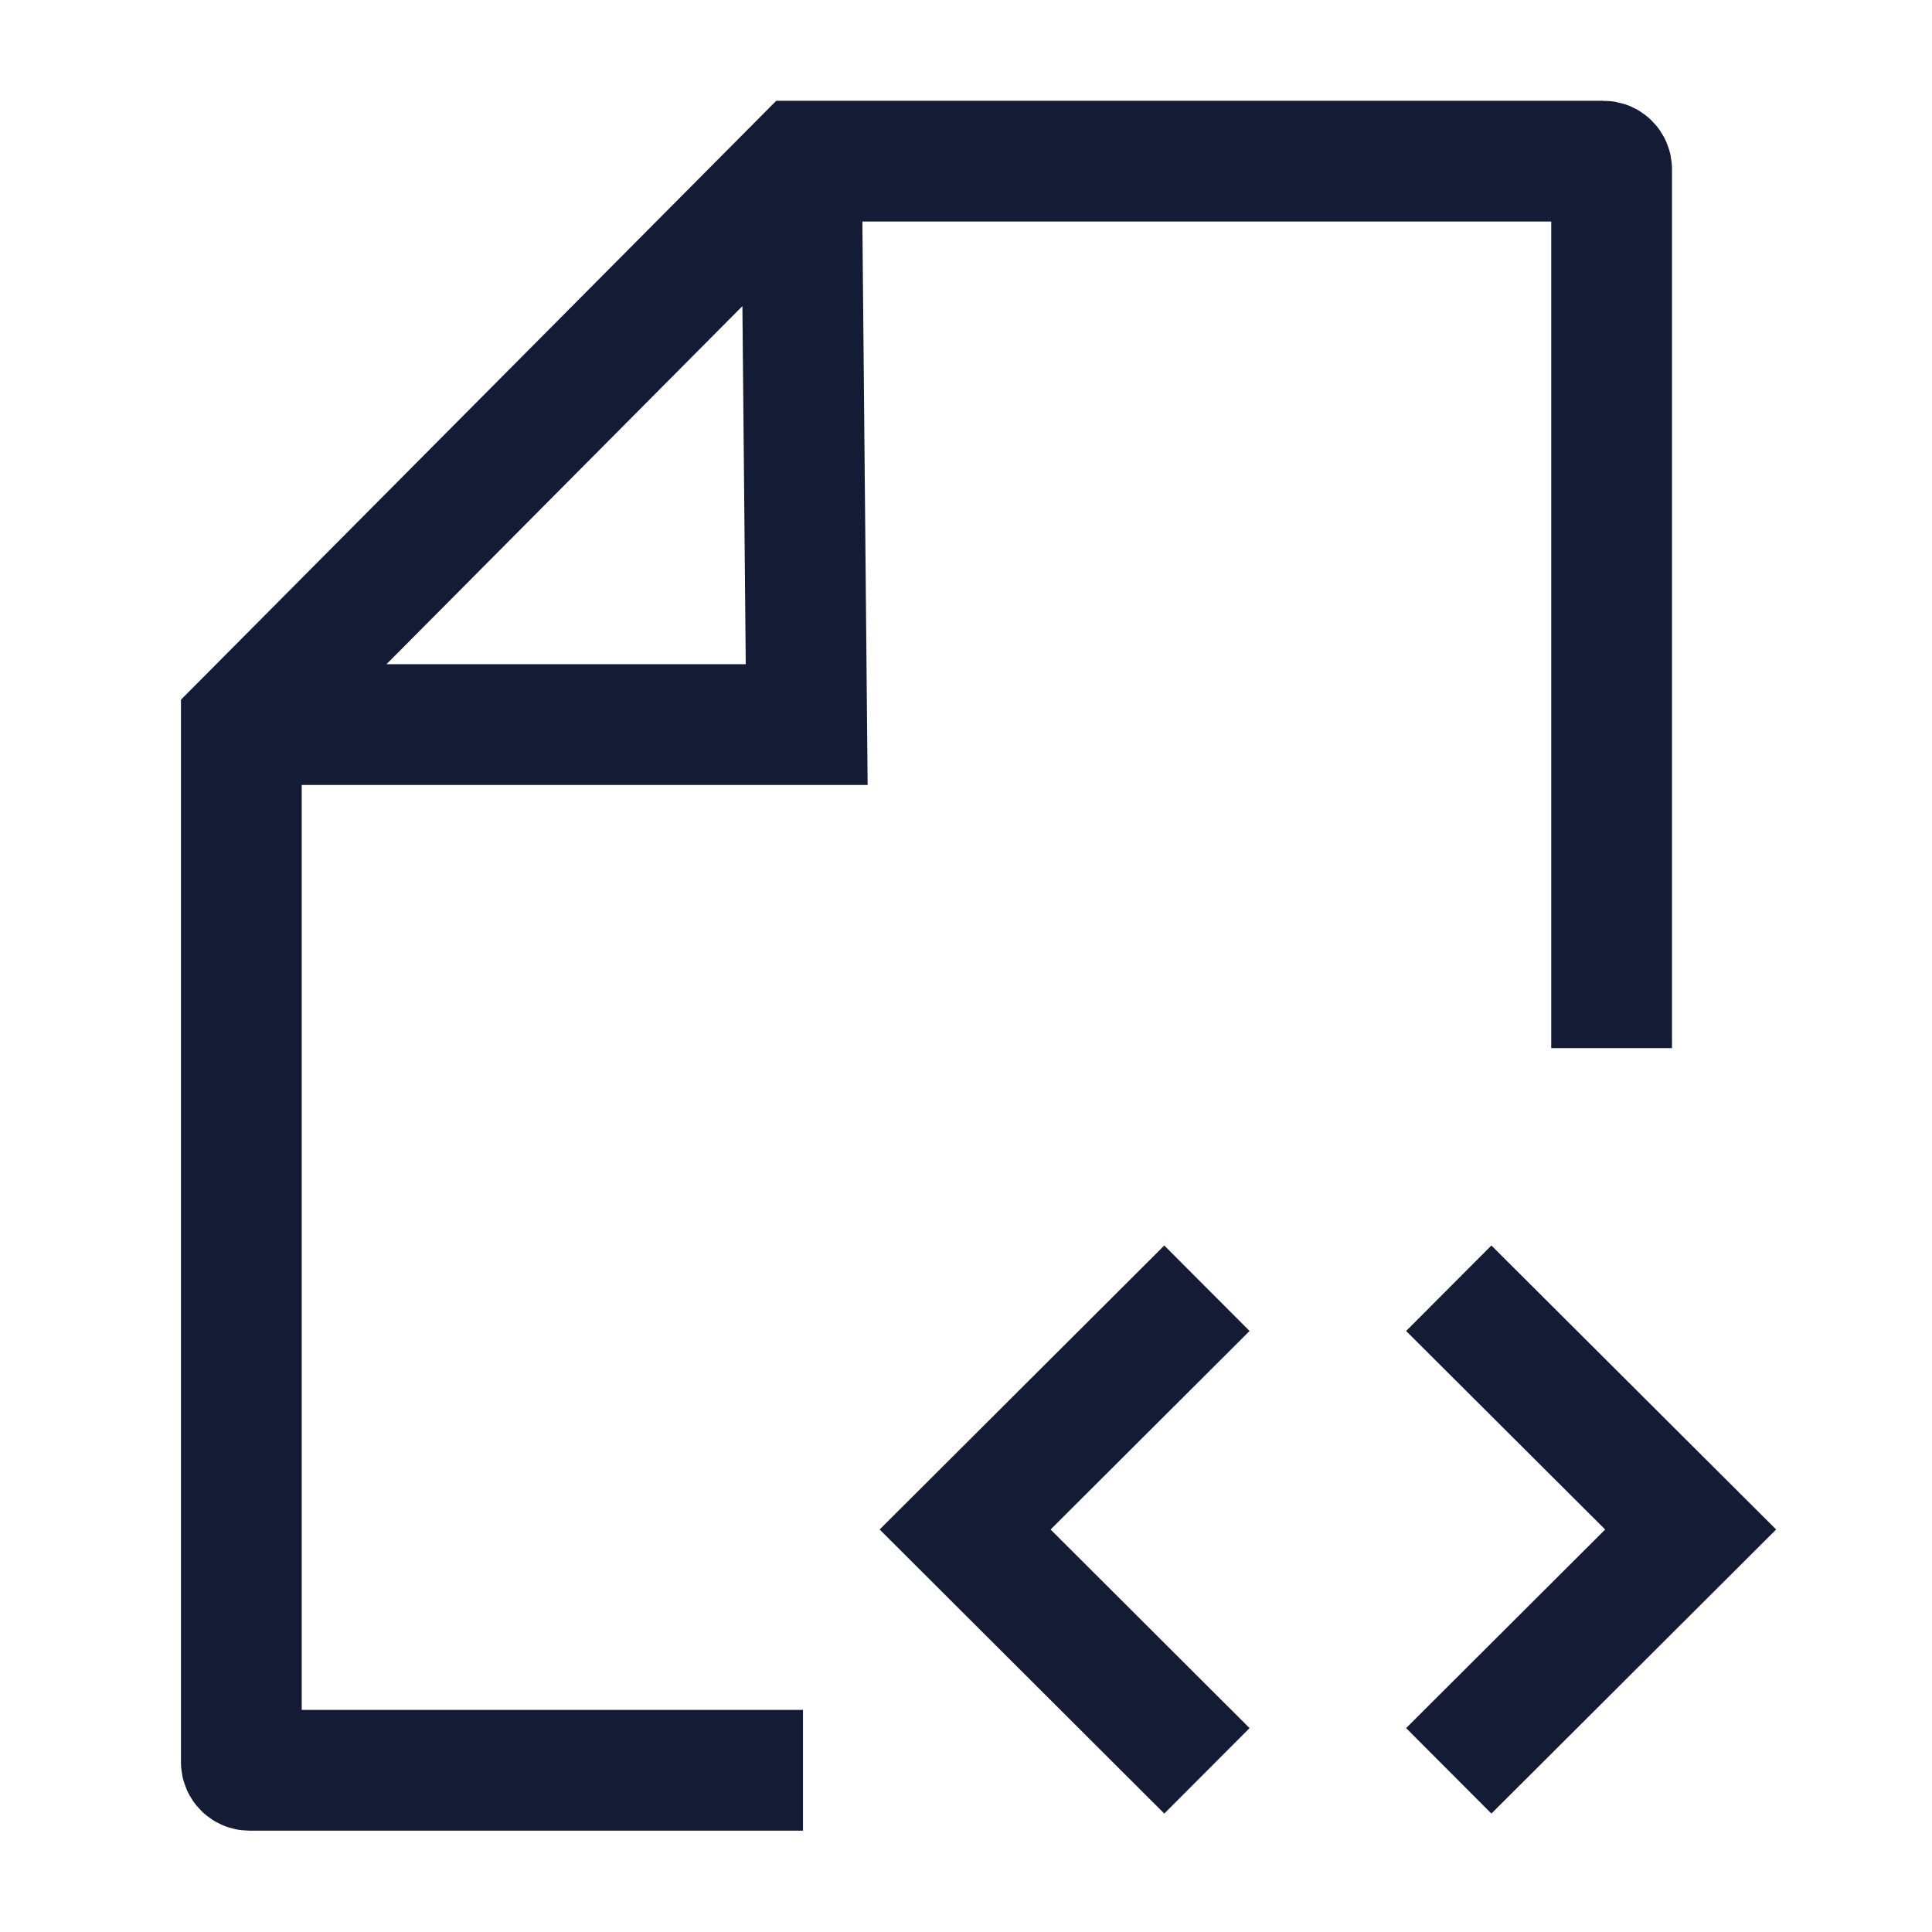
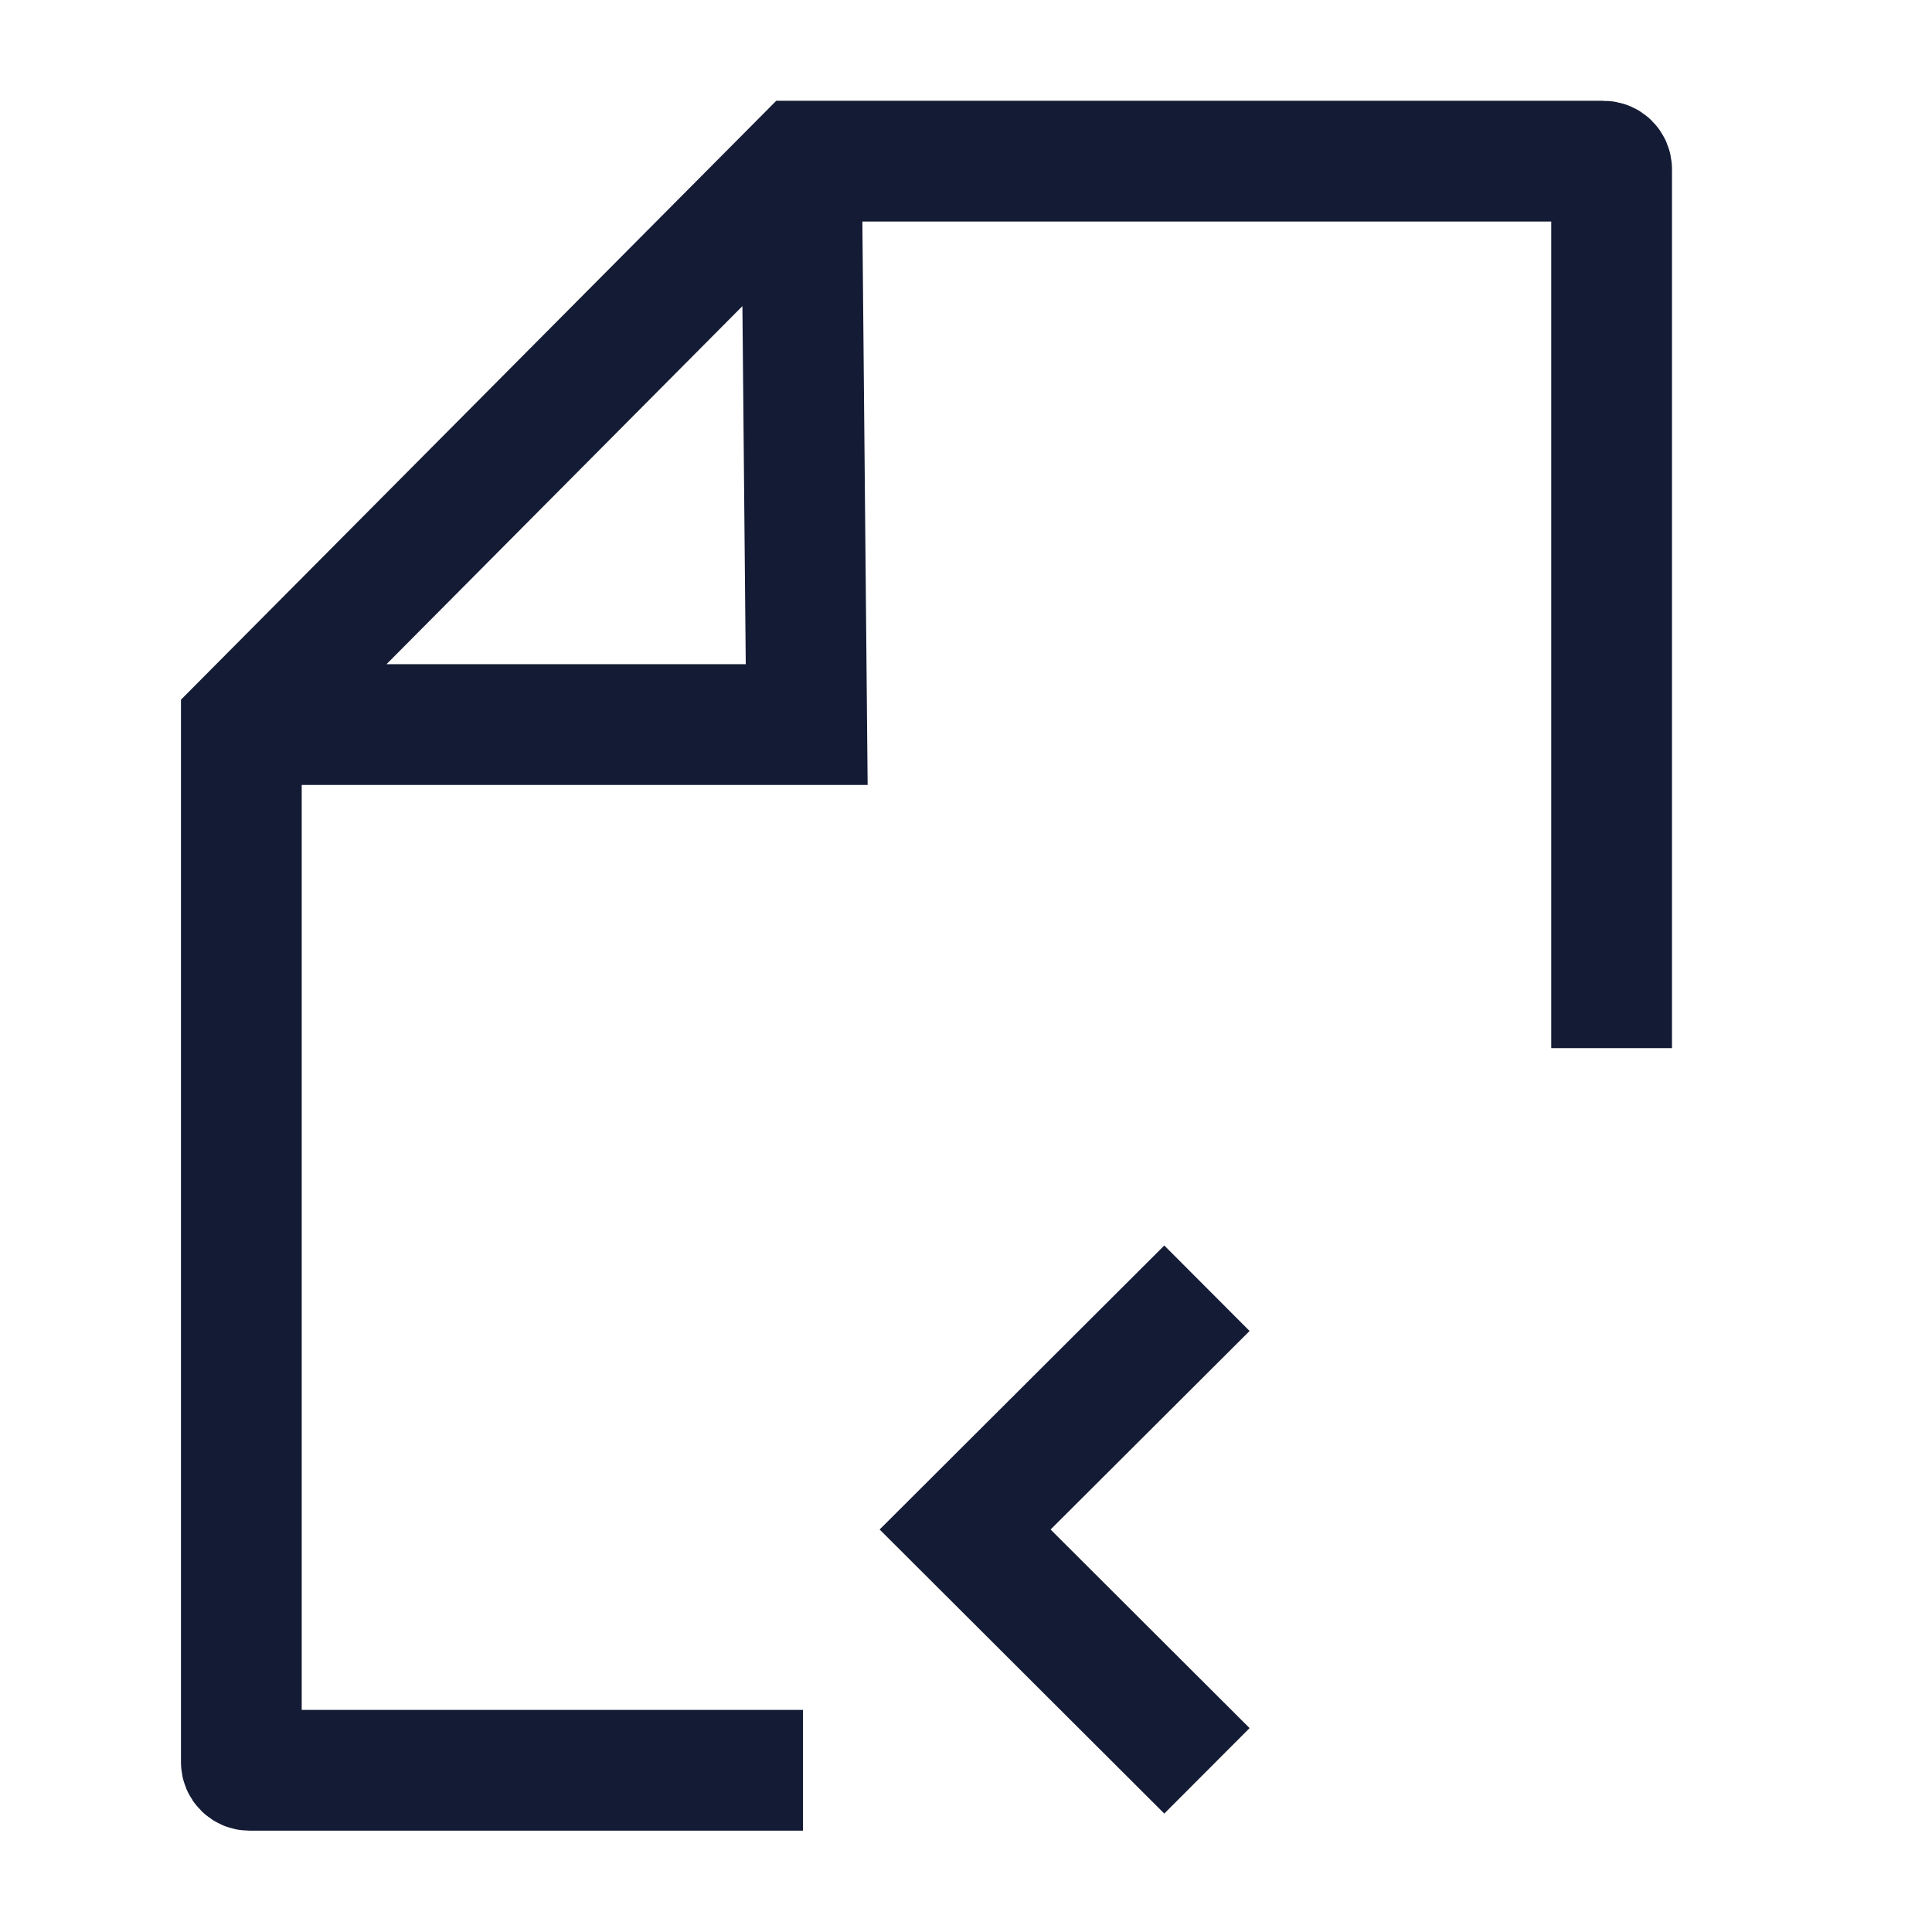
<svg xmlns="http://www.w3.org/2000/svg" width="24" height="24" viewBox="0 0 24 24" fill="none">
-   <path d="M17.997 16.003L21.002 19L17.997 21.998" stroke="#141B34" stroke-width="1.5" />
  <path d="M14.993 16.003L11.989 19L14.993 21.998" stroke="#141B34" stroke-width="1.5" />
  <path d="M20.02 13.02V2.102C20.02 2.047 19.975 2.002 19.919 2.002H9.955L2.998 9.001V21.89C2.998 21.946 3.043 21.991 3.099 21.991H9.975M9.96 2.472L10.021 9.001H3.565" stroke="#141B34" stroke-width="1.5" />
</svg>